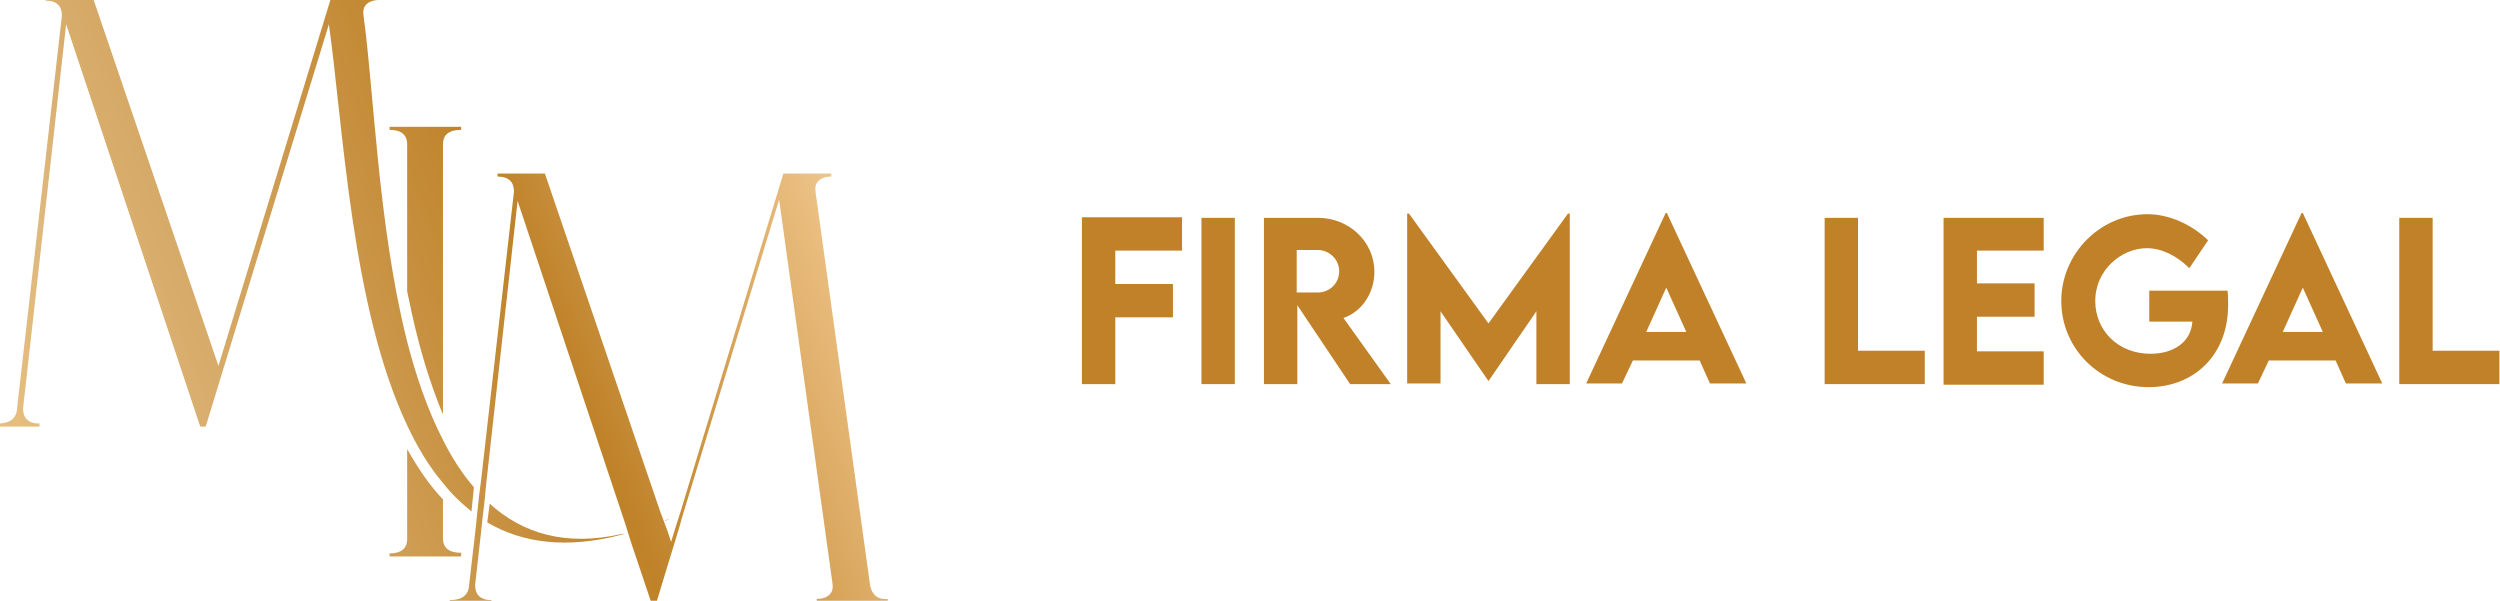
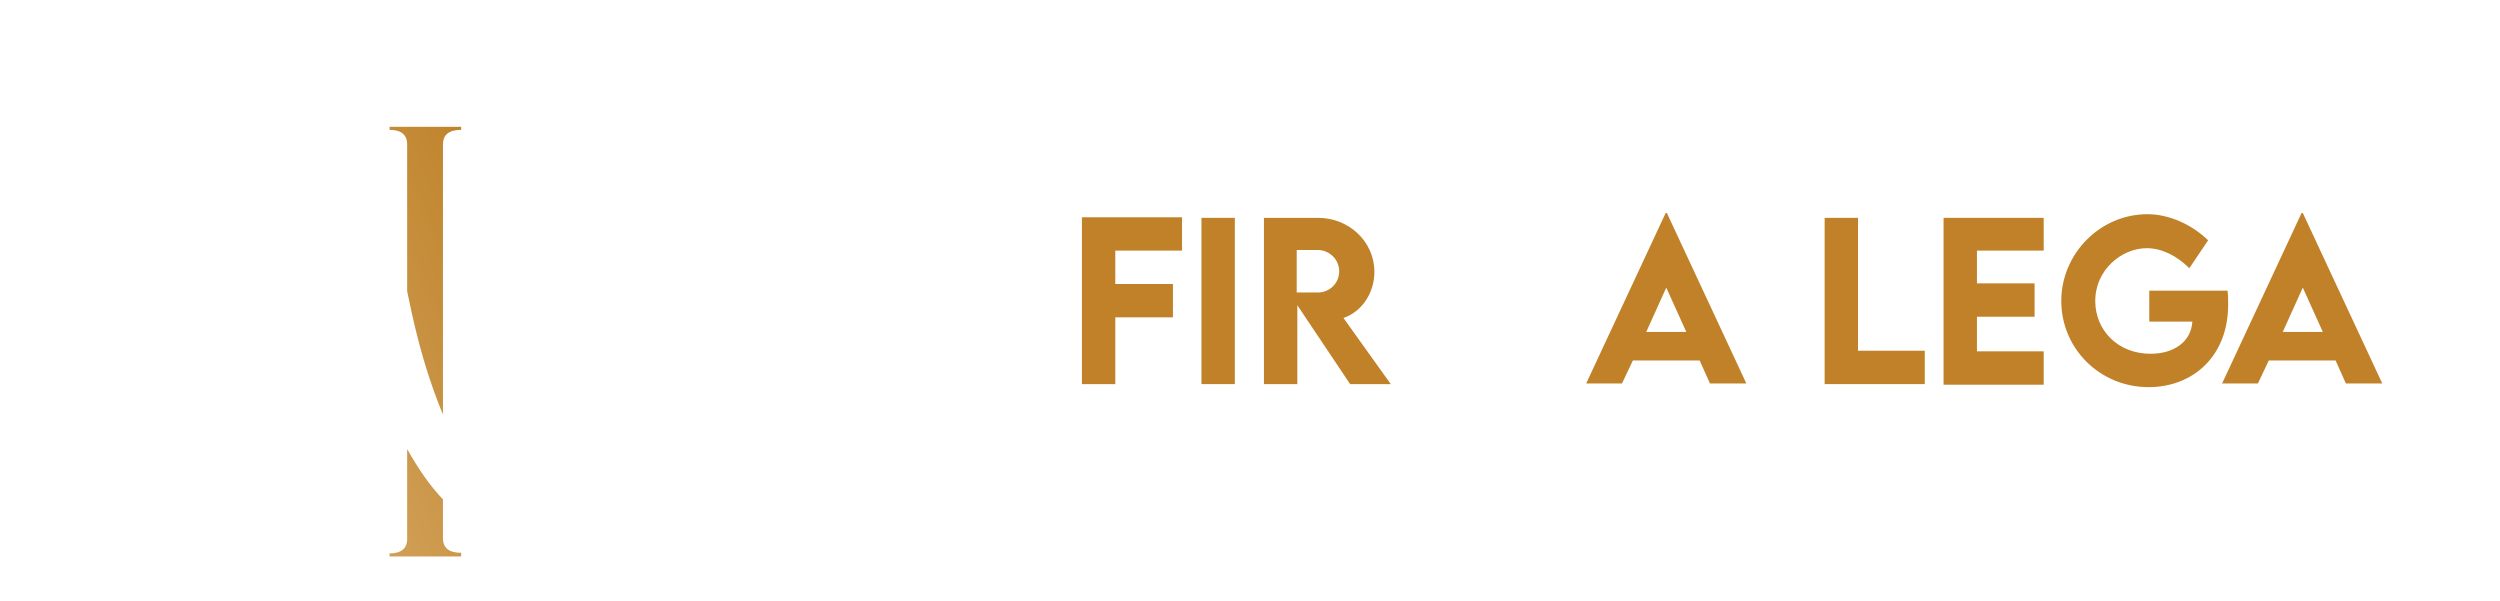
<svg xmlns="http://www.w3.org/2000/svg" id="Layer_1" x="0px" y="0px" viewBox="0 0 412 99" style="enable-background:new 0 0 412 99;" xml:space="preserve">
  <style type="text/css">	.st0{fill:url(#SVGID_1_);}	.st1{fill:url(#SVGID_00000075877767605850567400000012633773475746482329_);}	.st2{fill:url(#SVGID_00000168808621038219784910000000956913708069150092_);}	.st3{fill:url(#SVGID_00000078732785347679694430000009724573274726305930_);}	.st4{fill:#C08129;}</style>
  <g>
    <linearGradient id="SVGID_1_" gradientUnits="userSpaceOnUse" x1="4.081" y1="109.952" x2="162.354" y2="46.193">
      <stop offset="5.618000e-03" style="stop-color:#EAC17D" />
      <stop offset="0.185" style="stop-color:#DEB77C" />
      <stop offset="0.596" style="stop-color:#BF8229" />
      <stop offset="0.871" style="stop-color:#EABE80" />
      <stop offset="1" style="stop-color:#EDDBC3" />
    </linearGradient>
    <path class="st0" d="M76,91.1c-2,0-3-0.8-3-2.4v-6.4c-2.2-2.3-4.1-5.1-5.9-8.3v14.8c0,1.6-1,2.4-2.9,2.4v0.5H76V91.1z" />
    <linearGradient id="SVGID_00000021830568363088291100000011891201655305342884_" gradientUnits="userSpaceOnUse" x1="-9.57" y1="76.064" x2="148.702" y2="12.305">
      <stop offset="5.618000e-03" style="stop-color:#EAC17D" />
      <stop offset="0.185" style="stop-color:#DEB77C" />
      <stop offset="0.596" style="stop-color:#BF8229" />
      <stop offset="0.871" style="stop-color:#EABE80" />
      <stop offset="1" style="stop-color:#EDDBC3" />
    </linearGradient>
    <path style="fill:url(#SVGID_00000021830568363088291100000011891201655305342884_);" d="M67.1,23.8V48c1,5,2.2,9.9,3.7,14.4  c0.7,2.1,1.4,4,2.2,5.9V23.8c0-1.6,1-2.4,3-2.4v-0.5H64.2v0.5C66.1,21.4,67.1,22.2,67.1,23.8z" />
    <linearGradient id="SVGID_00000093883106220146905240000012775497728642376835_" gradientUnits="userSpaceOnUse" x1="-14.11" y1="64.794" x2="144.162" y2="1.035">
      <stop offset="5.618000e-03" style="stop-color:#EAC17D" />
      <stop offset="0.185" style="stop-color:#DEB77C" />
      <stop offset="0.596" style="stop-color:#BF8229" />
      <stop offset="0.871" style="stop-color:#EABE80" />
      <stop offset="1" style="stop-color:#EDDBC3" />
    </linearGradient>
-     <path style="fill:url(#SVGID_00000093883106220146905240000012775497728642376835_);" d="M73,79.6c1.4,1.8,3,3.3,4.7,4.7l0.4-4  c-2-2.3-3.7-5-5.2-8c-2.5-4.9-4.4-10.5-5.9-16.4C62.3,37,61.6,14.7,59.9,2.5c-0.1-0.7,0-1.3,0.5-1.8c0.4-0.4,1.1-0.7,2.1-0.7v-0.5  h-7.9L36,60.3L15.3-0.4H7.5v0.5c0.9,0,1.6,0.2,2.1,0.7c0.4,0.4,0.6,1,0.6,1.8L2.8,67.4c-0.1,1.6-1.2,2.4-3.2,2.4v0.5h6.9v-0.5  c-0.9,0-1.6-0.2-2.1-0.7c-0.4-0.4-0.6-1-0.6-1.8L10.9,4L33,70.3h0.9L54.2,4c2.4,17.1,3.7,46.6,12.9,66.1  C68.8,73.7,70.7,76.9,73,79.6z" />
    <linearGradient id="SVGID_00000043436425184172467860000015300394972847728048_" gradientUnits="userSpaceOnUse" x1="3.569" y1="108.68" x2="161.841" y2="44.921">
      <stop offset="5.618000e-03" style="stop-color:#EAC17D" />
      <stop offset="0.185" style="stop-color:#DEB77C" />
      <stop offset="0.596" style="stop-color:#BF8229" />
      <stop offset="0.871" style="stop-color:#EABE80" />
      <stop offset="1" style="stop-color:#EDDBC3" />
    </linearGradient>
-     <path style="fill:url(#SVGID_00000043436425184172467860000015300394972847728048_);" d="M143.4,96.5l-9-64.9  c-0.1-0.7,0-1.3,0.5-1.8c0.4-0.4,1.1-0.7,2.1-0.7v-0.5h-7.9l-17,55.9l-0.8,2.5l-0.7,2.3l-0.6-1.8l-0.6-1.6c0.3-0.1,0.6-0.2,0.9-0.4  c-0.3,0.1-0.6,0.2-0.9,0.4l-0.6-1.6l-19-55.7H82v0.5c0.9,0,1.6,0.2,2.1,0.7c0.4,0.4,0.6,1,0.6,1.8L79.3,79L79,81.3L78.6,85L78.4,87  l-1.1,9.5c-0.1,1.6-1.2,2.4-3.2,2.4v0.5H81v-0.5c-0.9,0-1.6-0.2-2.1-0.7c-0.4-0.4-0.6-1-0.6-1.8l1-8.9l0.2-1.9l0.4-3.4l0.2-2.2  l5.2-46.9l17.7,53.1l0.5,1.6c-0.3,0.1-0.7,0.2-1,0.2c-9.3,2.1-16.4-0.1-21.8-5l-0.4,3.1c5.8,3.4,13.1,4.4,22.2,2  c0.3-0.1,0.6-0.2,1-0.3l0.5,1.6l3.3,9.8h0.9l3.9-12.8l0.2-0.8l16.1-52.7l8.8,63.3c0.1,0.7,0,1.3-0.5,1.8c-0.4,0.4-1.1,0.7-2.1,0.7  v0.5h11.7v-0.5C144.8,98.9,143.7,98.1,143.4,96.5z" />
  </g>
  <g>
    <path class="st4" d="M183.8,41.3v5.5h9.5v5.5h-9.5v11h-5.5V35.8h16.5v5.5H183.8z" />
    <path class="st4" d="M198,35.9h5.5v27.4H198V35.9z" />
    <path class="st4" d="M222.5,63.3l-8.7-13v13h-5.5l0-27.4h8.9c5.1,0,9.3,3.9,9.3,8.9c0,3.5-2.1,6.6-5.1,7.6l7.8,10.9H222.5z   M213.7,48.2l3.5,0c1.9,0,3.5-1.5,3.5-3.5s-1.7-3.5-3.5-3.5h-3.5V48.2z" />
-     <path class="st4" d="M258.7,35.2v28.1h-5.5V51.3l-7.9,11.5h0l-7.9-11.5v11.9h-5.5V35.2h0.3l13.1,18.1l13.1-18.1H258.7z" />
    <path class="st4" d="M280.1,59.4h-11l-1.8,3.8h-5.9l13.1-28.1h0.2l13.1,28.1h-6L280.1,59.4z M277.9,54.7l-3.3-7.3l-3.3,7.3H277.9z" />
    <path class="st4" d="M317.2,57.8v5.5h-16.5V35.9h5.5v21.9H317.2z" />
    <path class="st4" d="M325.8,41.3v5.4h9.5v5.5h-9.5v5.7h11v5.5h-16.5V35.9h16.5v5.4H325.8z" />
    <path class="st4" d="M367.2,50.2c0,8.6-5.9,13.6-13.1,13.6c-8.1,0-14.4-6.4-14.4-14.2c0-7.8,6.4-14.3,14.2-14.3  c3.6,0,7.3,1.7,10,4.3l-3.1,4.6c-2.1-2.1-4.6-3.3-7-3.3c-4.2,0-8.5,3.6-8.5,8.7c0,4.8,3.7,8.7,9.1,8.7c3.9,0,6.7-2,6.9-5.3h-7.1  v-5.1h12.9C367.2,48.7,367.2,49.4,367.2,50.2z" />
    <path class="st4" d="M384.9,59.4h-11l-1.8,3.8h-5.9l13.1-28.1h0.2l13.1,28.1h-6L384.9,59.4z M382.8,54.7l-3.3-7.3l-3.3,7.3H382.8z" />
-     <path class="st4" d="M411.9,57.8v5.5h-16.5V35.9h5.5v21.9H411.9z" />
  </g>
</svg>